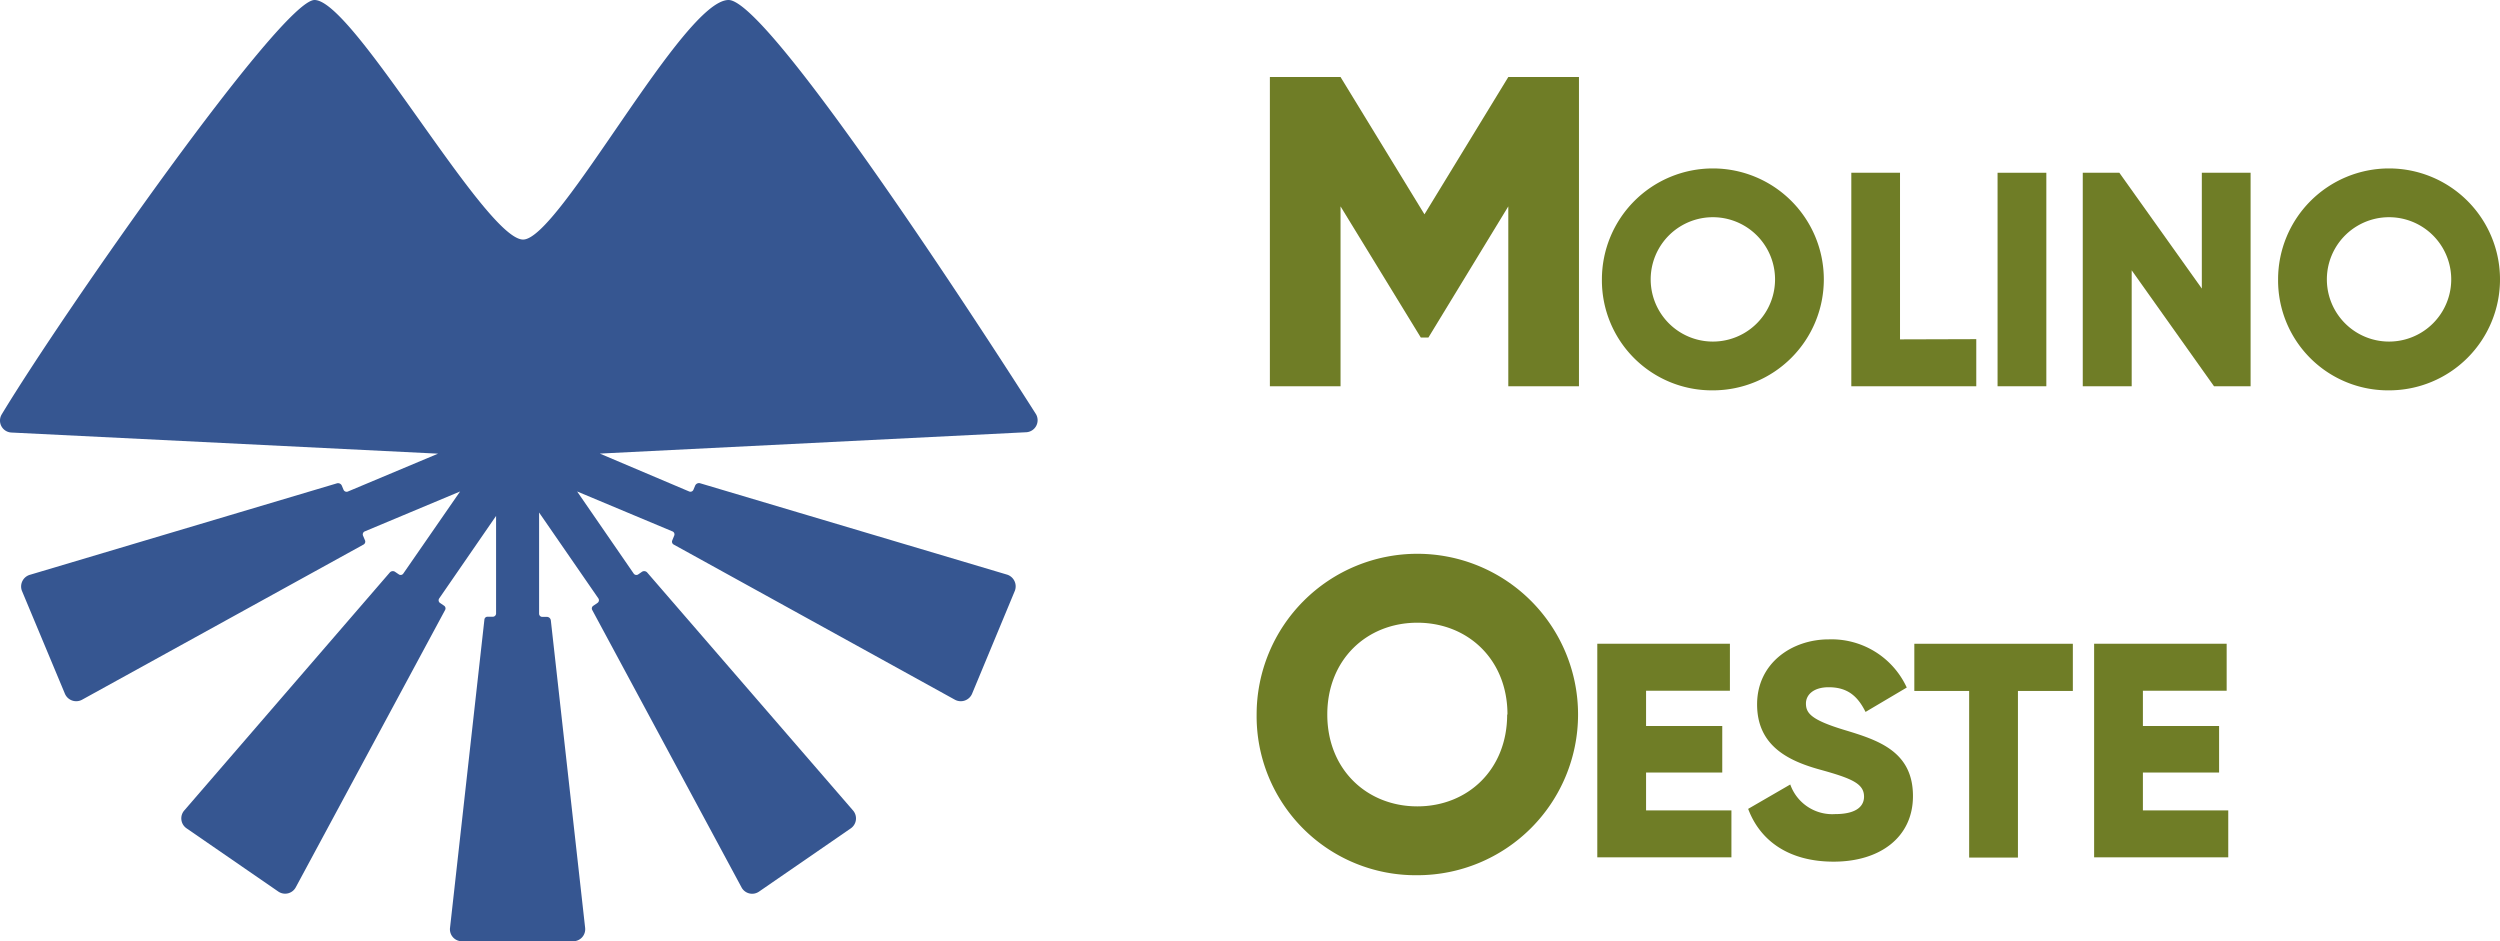
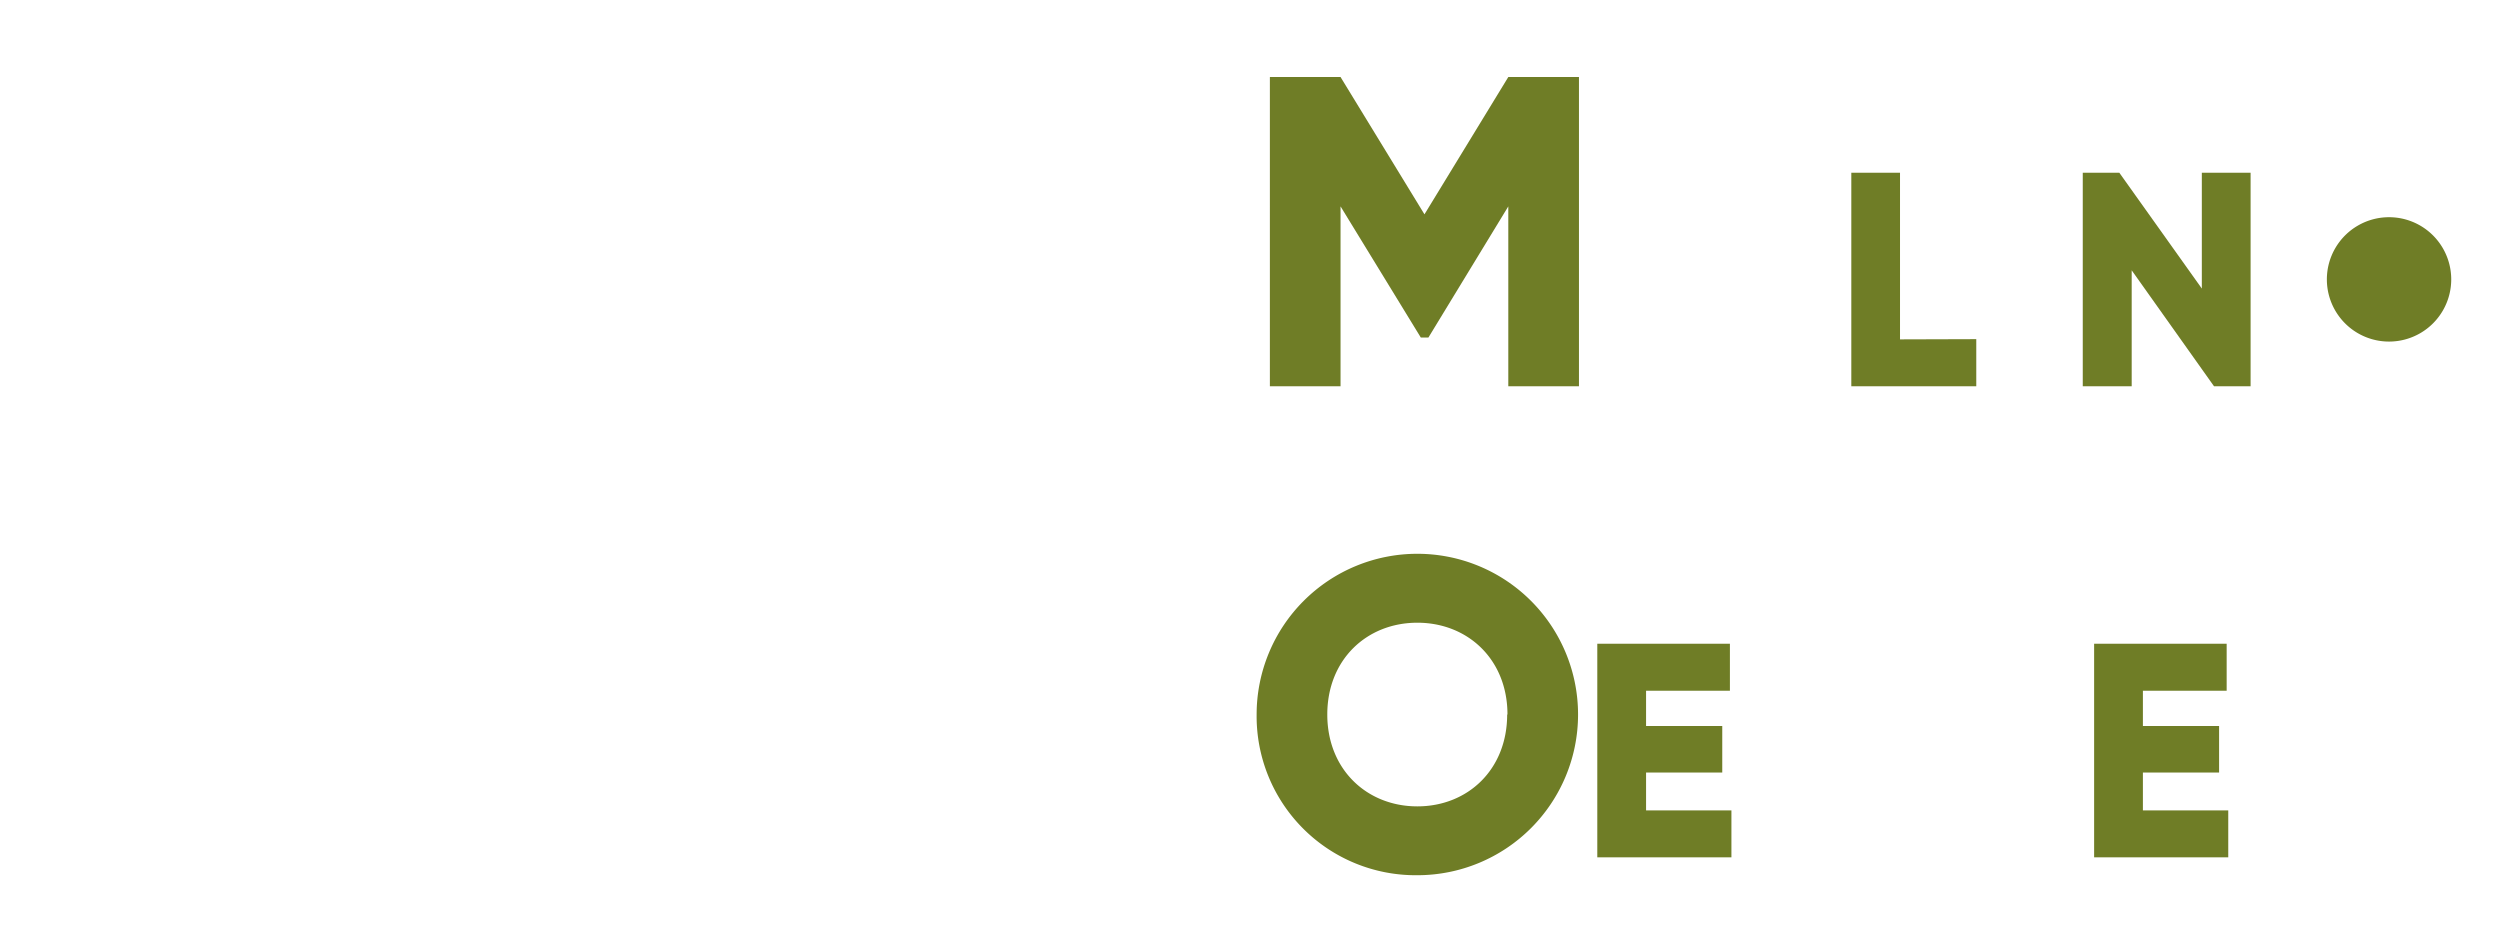
<svg xmlns="http://www.w3.org/2000/svg" viewBox="0 0 330.09 124.28">
  <defs>
    <style>.cls-1{fill:#365691;}.cls-2{fill:#6f7d26;}</style>
  </defs>
  <g id="Capa_2" data-name="Capa 2">
    <g id="Capa_1-2" data-name="Capa 1">
-       <path class="cls-1" d="M136.79,54.69C130,44,101.47,0,96.2,0c-6,0-22.37,31.63-27.13,31.63C64.08,31.63,46.65,0,41.53,0,37.19,0,8.26,41.4.23,54.71a1.58,1.58,0,0,0,1.28,2.4L57.84,59.9l-11.91,5a.44.44,0,0,1-.57-.23l-.23-.55a.54.54,0,0,0-.65-.3L4,75.88A1.61,1.61,0,0,0,2.89,78L8.58,91.62a1.62,1.62,0,0,0,2.29.75L48,71.9a.44.44,0,0,0,.2-.54l-.27-.64a.43.43,0,0,1,.24-.56l12.58-5.27L53.25,75.73a.42.42,0,0,1-.59.11l-.5-.34a.53.53,0,0,0-.7.1L24.34,107a1.59,1.59,0,0,0,.28,2.36l12.13,8.36a1.59,1.59,0,0,0,2.31-.58l19.71-36.6a.43.43,0,0,0-.13-.56l-.57-.39A.43.43,0,0,1,58,79l7.5-10.88V81a.43.43,0,0,1-.43.43h-.69a.41.41,0,0,0-.42.37l-4.54,40.7A1.58,1.58,0,0,0,61,124.28H75.68a1.59,1.59,0,0,0,1.58-1.76l-4.53-40.6a.53.53,0,0,0-.53-.47h-.6a.42.42,0,0,1-.42-.43V67.67L79,79a.43.43,0,0,1-.1.6l-.57.39a.42.42,0,0,0-.13.56l19.7,36.6a1.59,1.59,0,0,0,2.31.58l12.13-8.36a1.6,1.6,0,0,0,.29-2.36L85.46,75.6a.53.53,0,0,0-.7-.1l-.49.34a.43.43,0,0,1-.6-.11L76.2,64.89l12.58,5.27a.42.42,0,0,1,.24.56l-.26.64a.43.43,0,0,0,.19.54l37.1,20.47a1.62,1.62,0,0,0,2.29-.75L134,78A1.63,1.63,0,0,0,133,75.88L92.45,63.81a.55.55,0,0,0-.66.3l-.23.55a.43.43,0,0,1-.57.23l-11.79-5,56.33-2.82A1.59,1.59,0,0,0,136.79,54.69Z" />
      <path class="cls-2" d="M208.48,51h-9.33V27.25L188.6,44.57h-1L177,27.25V51h-9.33V10.17H177L188.08,28.3l11.07-18.13h9.33Z" />
      <path class="cls-2" d="M165.92,94.34a21.22,21.22,0,1,1,21.22,21.22A21,21,0,0,1,165.92,94.34Zm33.12,0c0-7.28-5.25-12.12-11.9-12.12s-11.89,4.84-11.89,12.12,5.25,12.13,11.89,12.13S199,101.63,199,94.34Z" />
      <path class="cls-2" d="M228.61,107v6.2H210.9V85h17.51v6.2H217.34v4.66H227.4V102H217.34v5Z" />
-       <path class="cls-2" d="M230.82,106.8l5.56-3.22a5.88,5.88,0,0,0,5.91,3.91c3.06,0,3.83-1.21,3.83-2.3,0-1.73-1.61-2.41-5.84-3.58S232,98.43,232,93s4.59-8.58,9.46-8.58a10.93,10.93,0,0,1,10.3,6.36L246.32,94c-1-2-2.3-3.26-4.87-3.26-2,0-3,1-3,2.14,0,1.28.68,2.17,5.07,3.5s9.06,2.78,9.06,8.73c0,5.44-4.35,8.66-10.47,8.66C236.17,113.77,232.39,111,230.82,106.8Z" />
-       <path class="cls-2" d="M273.69,91.23h-7.25v22H260v-22h-7.24V85h20.93Z" />
      <path class="cls-2" d="M294.21,107v6.2H276.5V85H294v6.2H282.94v4.66H293V102H282.94v5Z" />
-       <path class="cls-2" d="M211.51,36.89a14.65,14.65,0,1,1,14.65,14.65A14.52,14.52,0,0,1,211.51,36.89Zm22.86,0a8.21,8.21,0,1,0-16.42,0,8.21,8.21,0,1,0,16.42,0Z" />
      <path class="cls-2" d="M260.94,44.78V51h-16.5V22.81h6.43v22Z" />
-       <path class="cls-2" d="M270.19,22.81V51h-6.44V22.81Z" />
      <path class="cls-2" d="M297.16,22.81V51h-4.83L281.46,35.69V51H275V22.81h4.83L290.72,38.1V22.81Z" />
-       <path class="cls-2" d="M300.79,36.89a14.65,14.65,0,1,1,14.65,14.65A14.52,14.52,0,0,1,300.79,36.89Zm22.86,0a8.21,8.21,0,1,0-16.42,0,8.21,8.21,0,1,0,16.42,0Z" />
+       <path class="cls-2" d="M300.79,36.89A14.52,14.52,0,0,1,300.79,36.89Zm22.86,0a8.21,8.21,0,1,0-16.42,0,8.21,8.21,0,1,0,16.42,0Z" />
    </g>
  </g>
</svg>